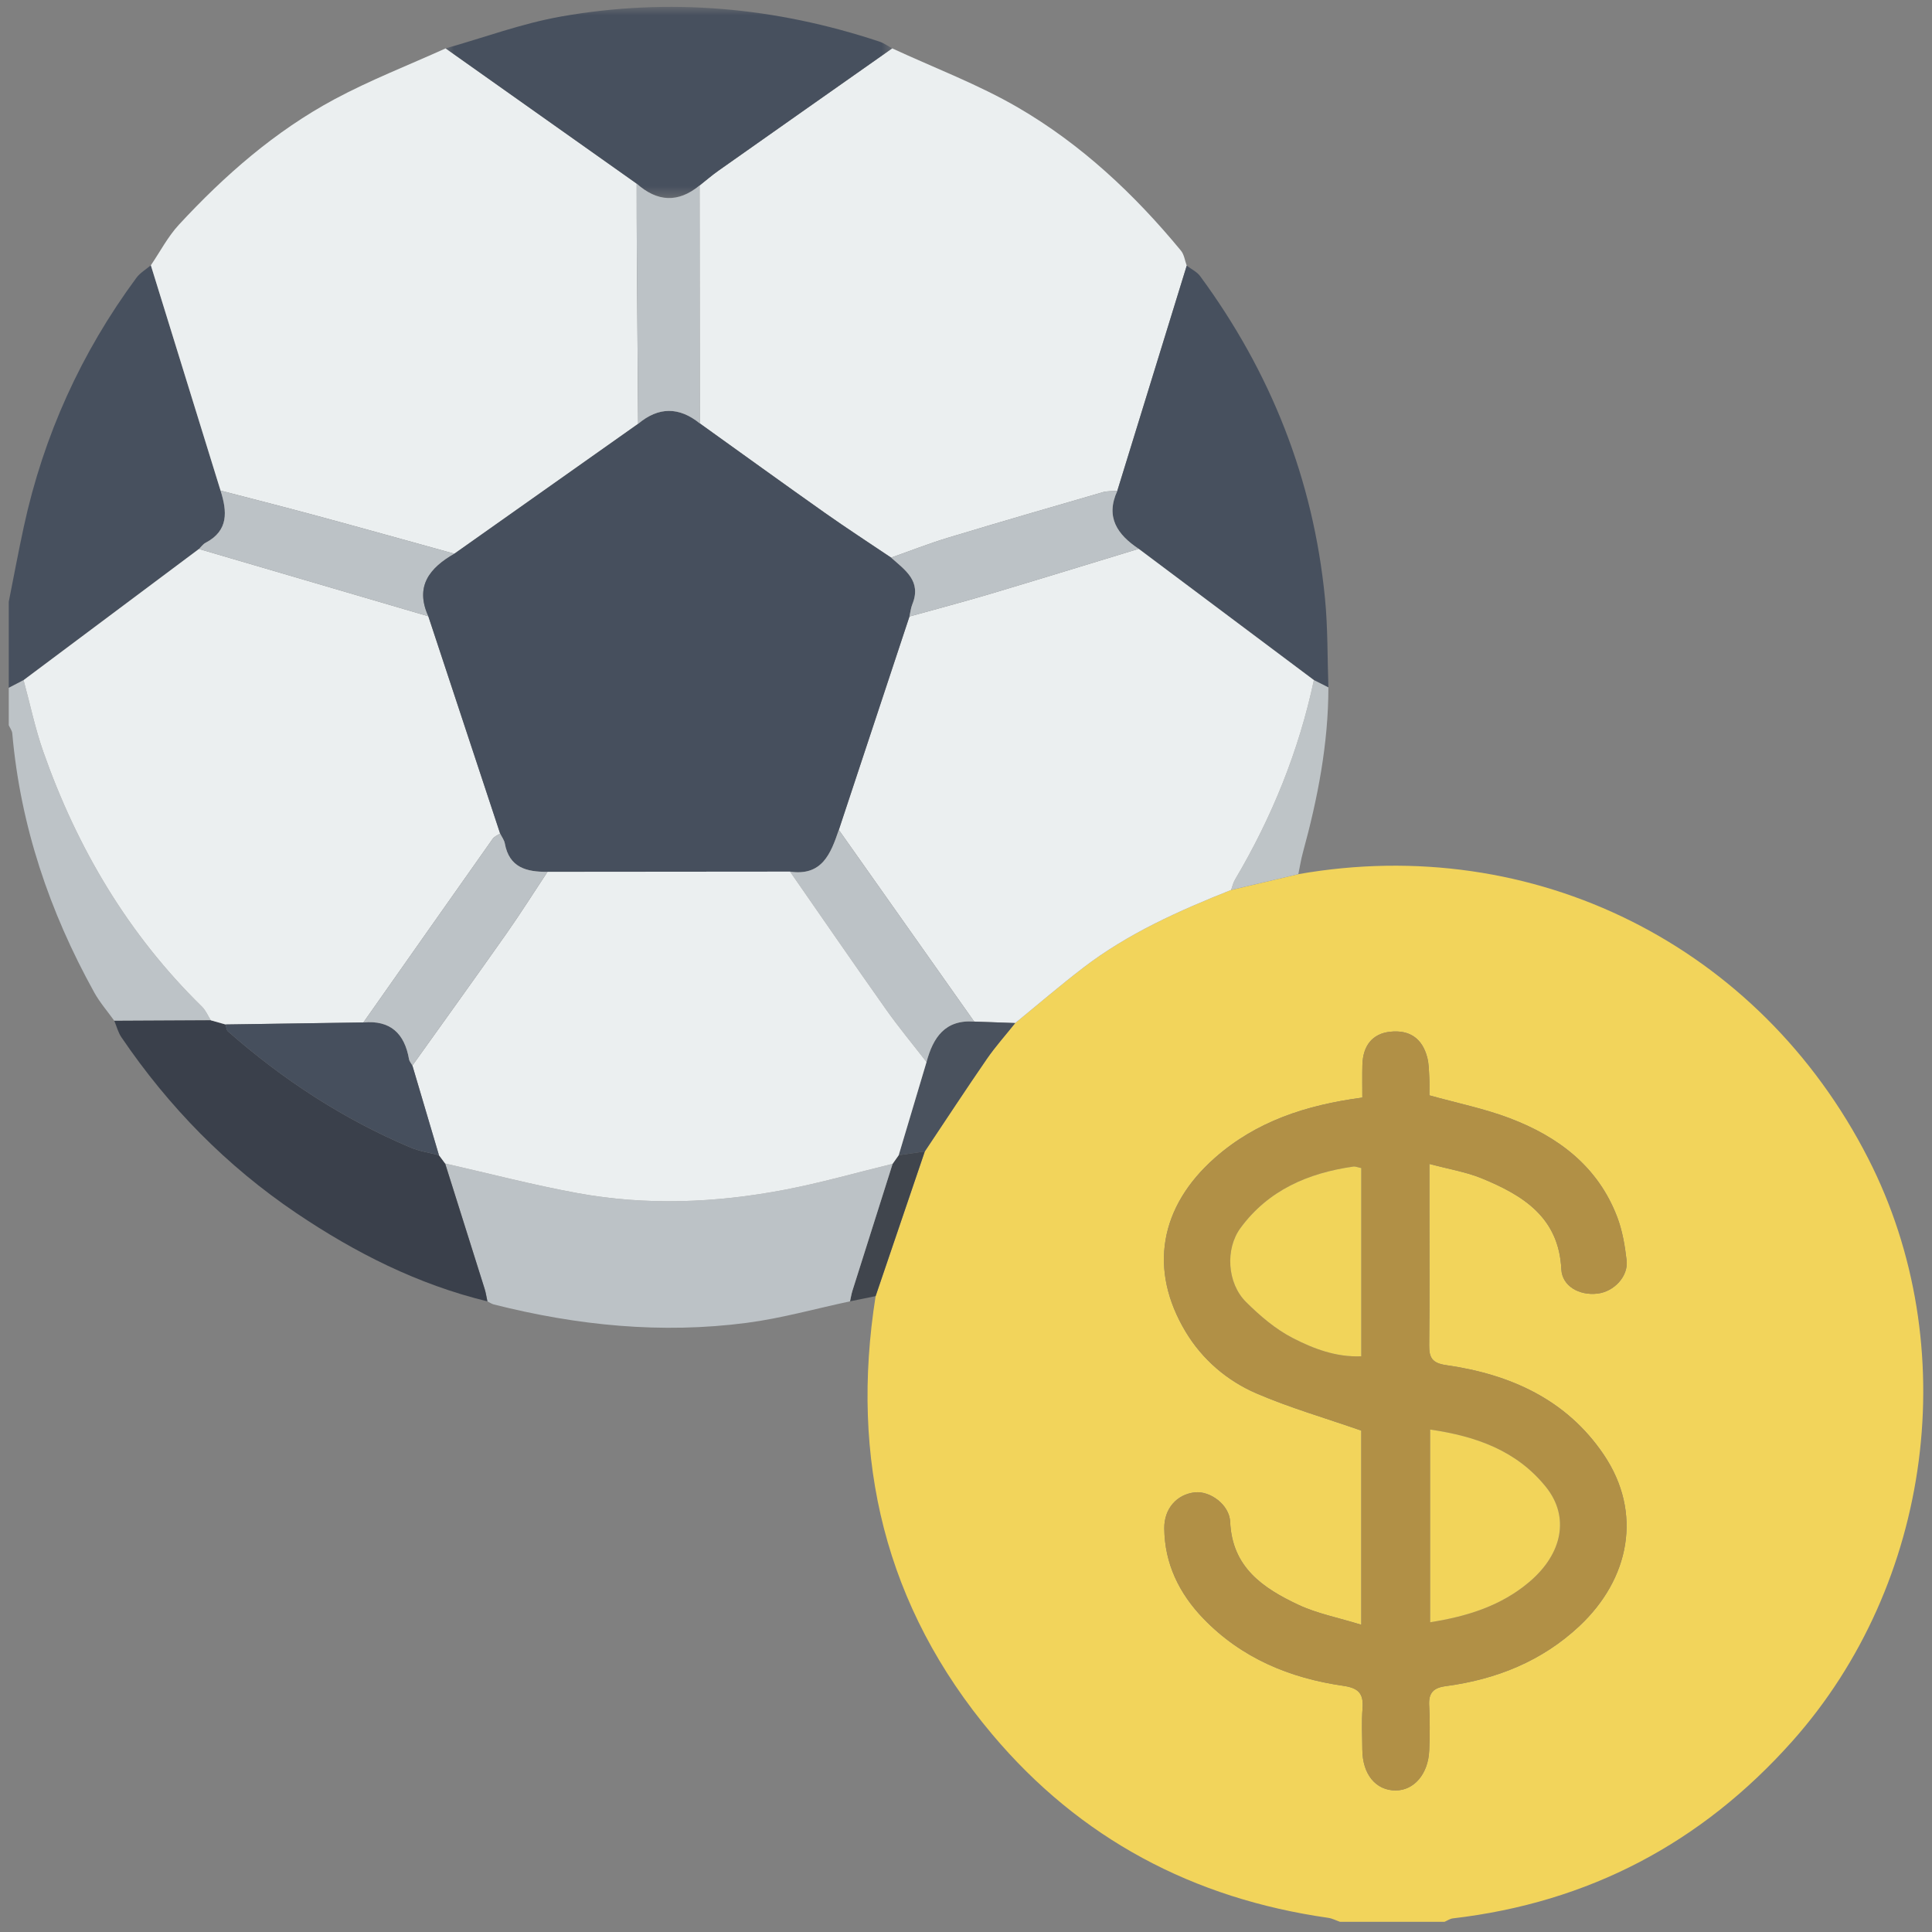
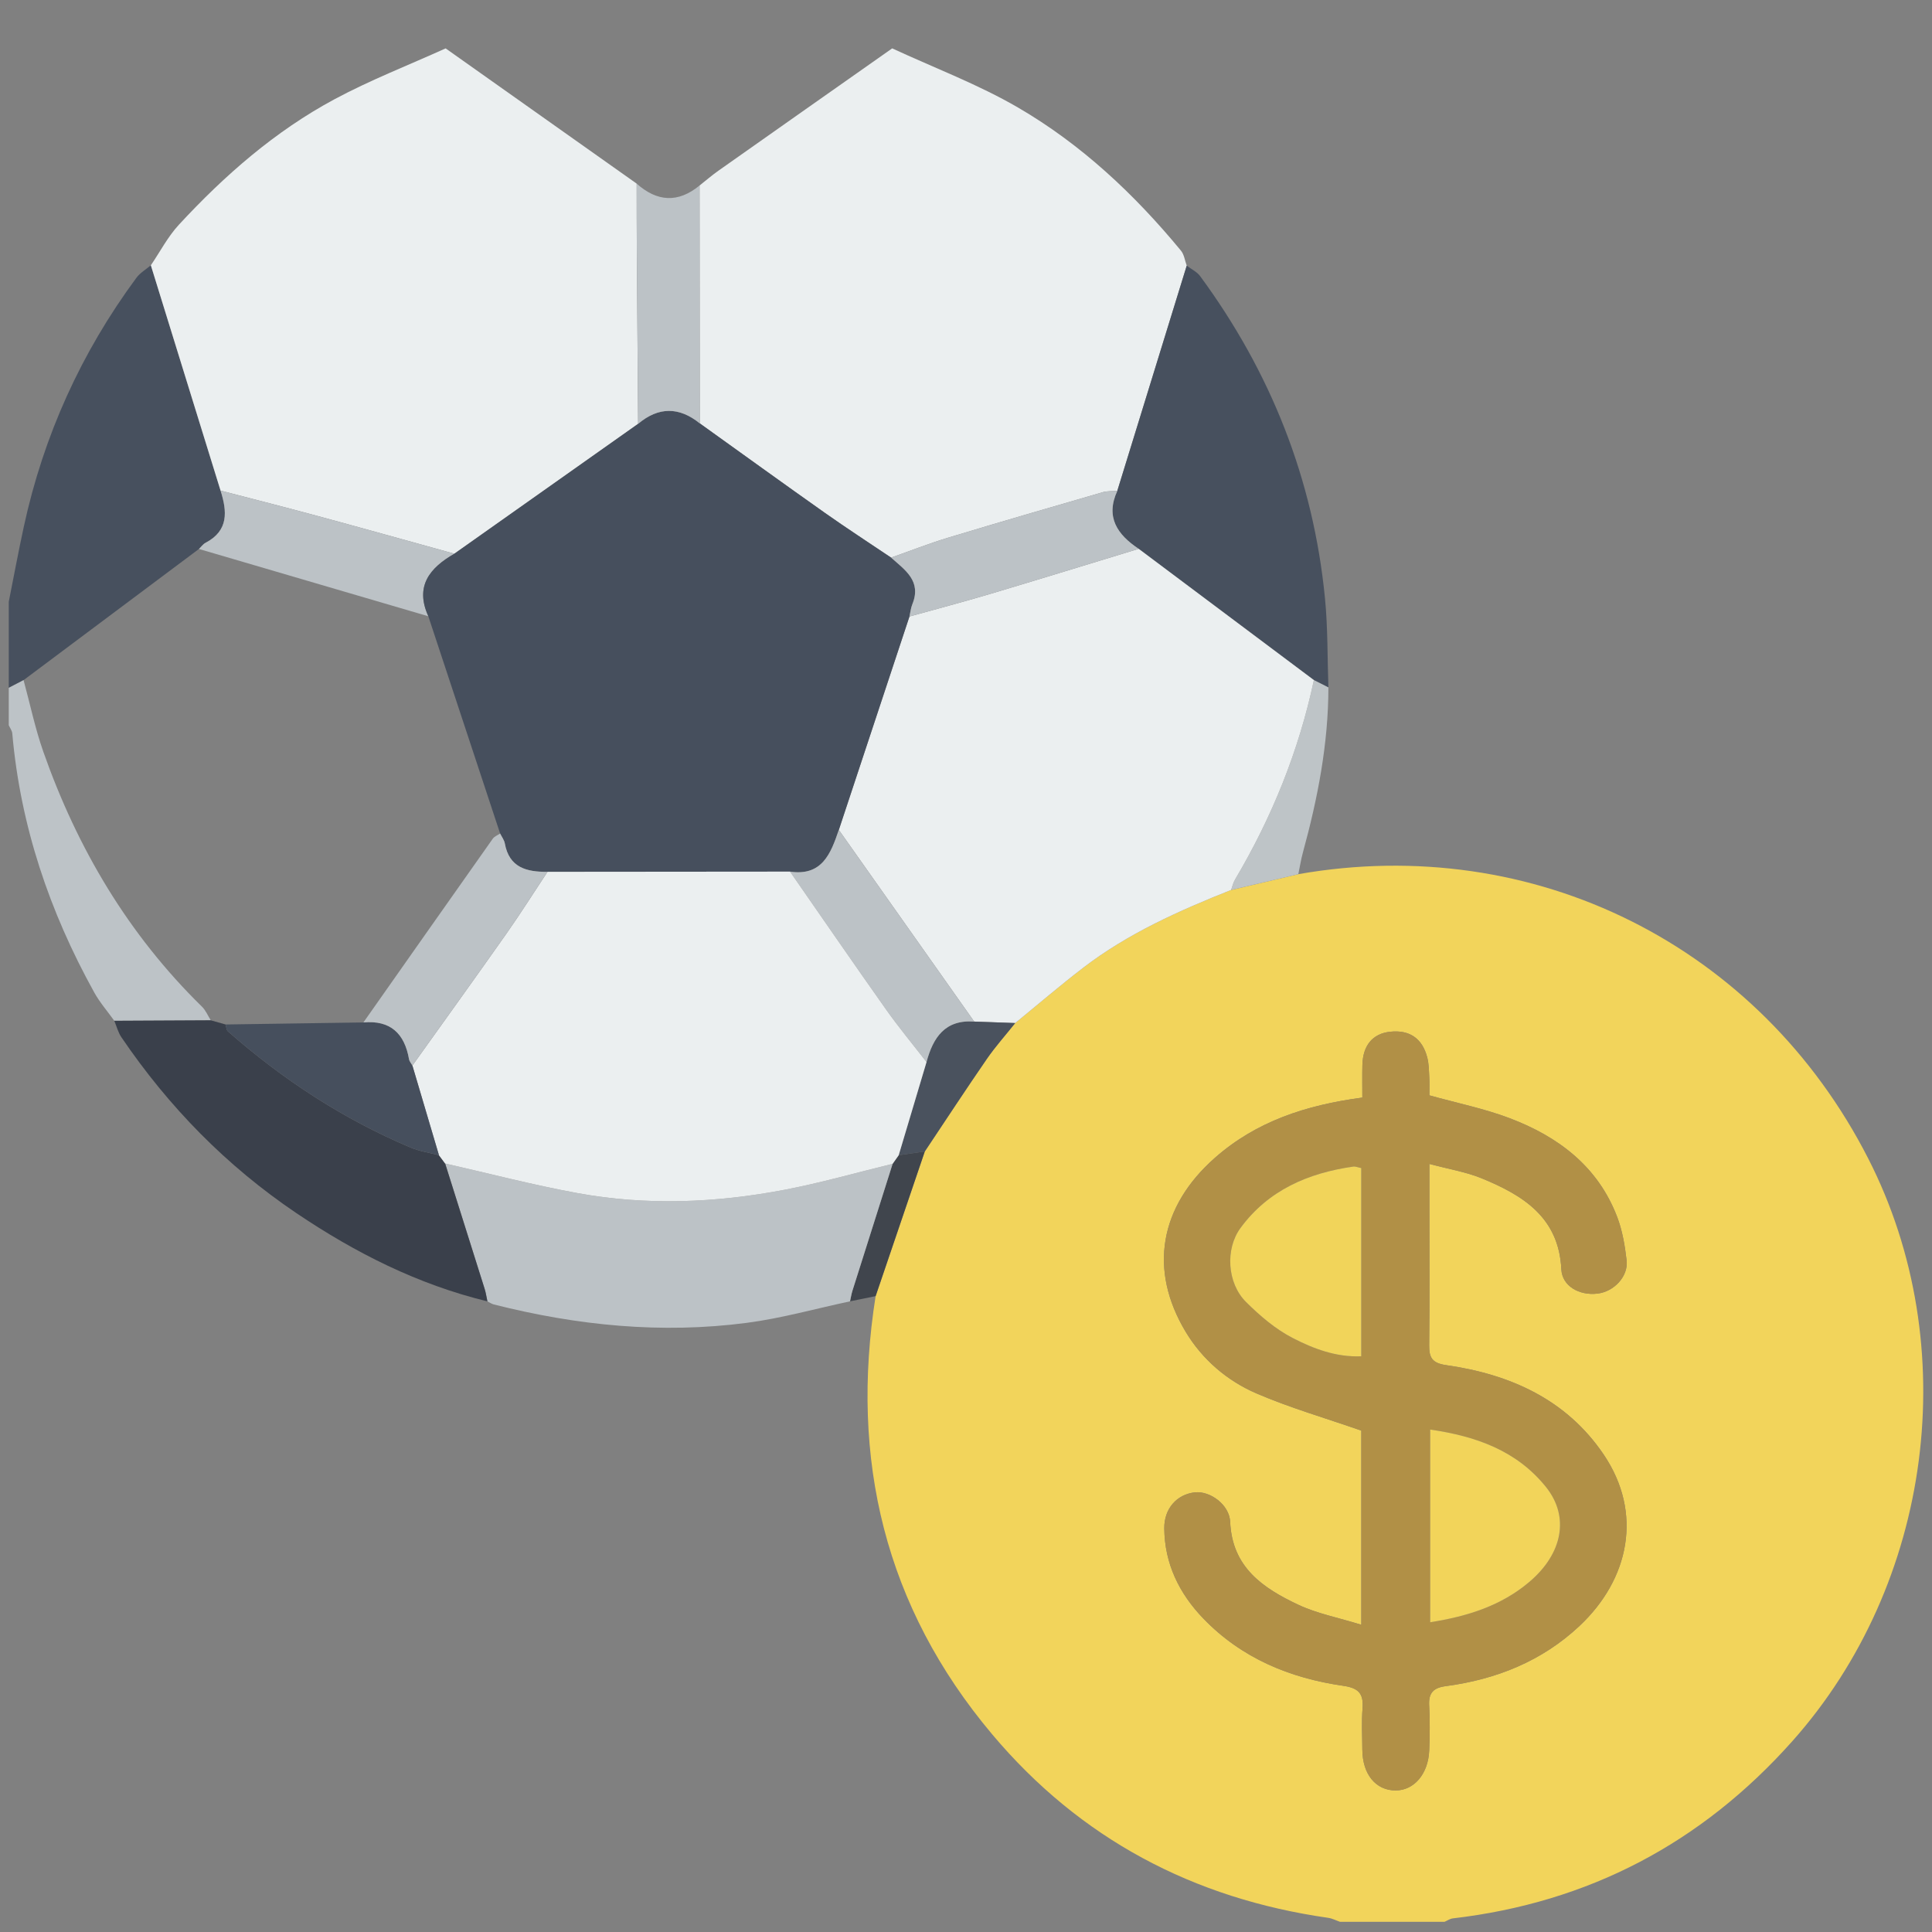
<svg xmlns="http://www.w3.org/2000/svg" xmlns:xlink="http://www.w3.org/1999/xlink" width="17px" height="17px" viewBox="0 0 113 113" version="1.1">
  <rect x="0" y="0" width="113" height="113" fill="#808080" stroke="none" />
  <title>Group 52</title>
  <defs>
    <polygon id="path-1" points="0 0 26.119 0 26.119 11.182 0 11.182" />
  </defs>
  <g id="首頁" stroke="none" stroke-width="1" fill="none" fill-rule="evenodd">
    <g id="Group-52" transform="translate(0.512, 0.402)">
      <path d="M79.11,94.629 C77.748,94.208 76.518,93.973 75.421,93.457 C73.369,92.49 71.554,91.276 71.439,88.614 C71.395,87.597 70.256,86.79 69.378,86.884 C68.318,86.998 67.574,87.836 67.585,88.989 C67.605,91.059 68.459,92.797 69.866,94.26 C72.101,96.581 74.928,97.748 78.057,98.199 C78.942,98.327 79.251,98.651 79.182,99.518 C79.119,100.314 79.166,101.12 79.169,101.921 C79.176,103.372 79.954,104.324 81.124,104.318 C82.2,104.314 83.027,103.347 83.081,101.972 C83.115,101.099 83.127,100.221 83.077,99.35 C83.035,98.613 83.327,98.314 84.048,98.218 C87,97.825 89.675,96.758 91.869,94.699 C94.786,91.961 95.598,88.089 93.28,84.665 C91.098,81.444 87.812,79.979 84.079,79.445 C83.244,79.325 83.07,79.002 83.078,78.262 C83.106,75.64 83.089,73.017 83.089,70.394 L83.089,67.673 C84.253,67.986 85.257,68.147 86.172,68.525 C88.575,69.516 90.664,70.804 90.809,73.837 C90.856,74.818 91.854,75.386 92.923,75.259 C93.889,75.146 94.735,74.25 94.627,73.316 C94.527,72.459 94.381,71.58 94.076,70.78 C92.947,67.813 90.617,66.07 87.767,64.993 C86.288,64.435 84.718,64.117 83.089,63.663 C83.089,63.352 83.103,62.993 83.085,62.636 C83.064,62.239 83.065,61.831 82.967,61.451 C82.676,60.325 81.924,59.822 80.795,59.943 C79.773,60.052 79.197,60.74 79.172,61.904 C79.158,62.54 79.169,63.176 79.169,63.794 C75.856,64.235 72.958,65.193 70.549,67.316 C67.312,70.167 66.654,73.862 68.836,77.493 C69.81,79.113 71.257,80.356 72.98,81.098 C74.928,81.937 76.982,82.53 79.11,83.272 L79.11,94.629 Z M75.424,50.727 C89.201,48.308 102.391,54.889 108.76,67.362 C114.348,78.304 112.523,92.23 104.312,101.445 C98.999,107.408 92.396,110.877 84.458,111.802 C84.294,111.821 84.141,111.932 83.982,112 L77.858,112 C77.631,111.922 77.409,111.804 77.175,111.77 C69.279,110.644 62.653,107.141 57.513,101.029 C51.246,93.578 49.192,84.952 50.702,75.406 C51.661,72.586 52.619,69.765 53.578,66.945 C54.783,65.141 55.971,63.325 57.202,61.539 C57.709,60.805 58.309,60.135 58.866,59.435 C60.187,58.357 61.482,57.244 62.835,56.206 C65.456,54.194 68.446,52.864 71.492,51.652 C72.803,51.343 74.114,51.035 75.424,50.727 L75.424,50.727 Z" id="Fill-1" fill="#F2D45B" />
      <path d="M0,34.798 C0.293,33.329 0.565,31.855 0.883,30.392 C2.037,25.074 4.235,20.223 7.466,15.846 C7.682,15.554 8.026,15.356 8.311,15.114 C9.67,19.507 11.029,23.899 12.388,28.292 C12.772,29.503 12.876,30.63 11.511,31.345 C11.36,31.424 11.252,31.584 11.123,31.707 C7.705,34.264 4.286,36.821 0.867,39.378 C0.578,39.528 0.289,39.678 0,39.828 C0,38.151 0,36.475 0,34.798" id="Fill-3" fill="#47505E" />
      <path d="M0,39.828 C0.289,39.678 0.578,39.528 0.867,39.378 C1.246,40.774 1.542,42.2 2.02,43.561 C4.007,49.216 6.994,54.261 11.303,58.479 C11.523,58.695 11.648,59.007 11.817,59.274 C9.936,59.283 8.054,59.293 6.173,59.302 C5.779,58.751 5.326,58.233 5,57.645 C2.382,52.919 0.681,47.899 0.206,42.492 C0.191,42.329 0.071,42.174 0,42.015 C0,41.286 0,40.557 0,39.828" id="Fill-5" fill="#BDC3C7" />
      <path d="M51.671,2.427 C54.133,3.568 56.699,4.531 59.034,5.89 C62.732,8.042 65.838,10.956 68.561,14.259 C68.75,14.488 68.789,14.841 68.898,15.136 C67.544,19.528 66.19,23.921 64.836,28.313 C64.554,28.334 64.258,28.309 63.992,28.385 C60.969,29.262 57.945,30.138 54.932,31.05 C53.809,31.39 52.714,31.822 51.606,32.212 C50.318,31.344 49.013,30.498 47.744,29.602 C45.291,27.869 42.857,26.109 40.416,24.36 C40.412,19.723 40.408,15.086 40.404,10.448 C40.773,10.157 41.13,9.848 41.513,9.578 C44.896,7.19 48.284,4.809 51.671,2.427" id="Fill-7" fill="#EBEFF0" />
      <path d="M12.388,28.292 C11.029,23.899 9.67,19.507 8.311,15.114 C8.853,14.318 9.306,13.44 9.952,12.741 C12.624,9.853 15.576,7.269 19.055,5.401 C21.149,4.277 23.382,3.41 25.552,2.428 C29.277,5.065 33.001,7.701 36.726,10.338 C36.728,11.646 36.726,12.953 36.735,14.261 C36.758,17.636 36.785,21.012 36.811,24.388 C33.228,26.92 29.646,29.452 26.063,31.984 C23.384,31.244 20.708,30.494 18.025,29.767 C16.151,29.259 14.268,28.783 12.388,28.292" id="Fill-9" fill="#EBEFF0" />
      <g id="Group-13" transform="translate(25.552, 0)">
        <mask id="mask-2" fill="white">
          <use xlink:href="#path-1" />
        </mask>
        <g id="Clip-12" />
-         <path d="M11.173,10.338 C7.449,7.701 3.724,5.065 0,2.428 C2.253,1.793 4.471,0.966 6.764,0.562 C13.073,-0.55 19.293,0.013 25.375,2.032 C25.637,2.12 25.871,2.293 26.119,2.427 C22.732,4.809 19.344,7.19 15.961,9.578 C15.578,9.848 15.221,10.157 14.852,10.449 C13.594,11.483 12.369,11.402 11.173,10.338" id="Fill-11" fill="#47505E" mask="url(#mask-2)" />
      </g>
      <path d="M64.836,28.313 C66.19,23.921 67.544,19.528 68.898,15.136 C69.163,15.338 69.494,15.492 69.683,15.749 C73.815,21.368 76.303,27.637 76.984,34.587 C77.154,36.316 77.123,38.065 77.184,39.805 C76.902,39.662 76.619,39.519 76.336,39.376 C72.92,36.816 69.504,34.257 66.088,31.698 C64.85,30.873 64.131,29.856 64.836,28.313" id="Fill-14" fill="#47505E" />
      <path d="M76.336,39.376 C76.619,39.519 76.902,39.662 77.184,39.805 C77.182,43.097 76.561,46.294 75.694,49.454 C75.58,49.871 75.514,50.302 75.425,50.727 C74.114,51.035 72.803,51.343 71.493,51.651 C71.567,51.448 71.613,51.228 71.721,51.046 C73.882,47.401 75.451,43.524 76.336,39.376" id="Fill-16" fill="#BEC4C7" />
      <path d="M76.336,39.376 C75.451,43.524 73.882,47.401 71.721,51.046 C71.613,51.228 71.567,51.448 71.493,51.651 C68.445,52.864 65.456,54.194 62.835,56.206 C61.482,57.244 60.187,58.356 58.866,59.435 C58.066,59.407 57.266,59.378 56.467,59.349 C53.827,55.612 51.188,51.875 48.549,48.138 C49.926,43.977 51.304,39.817 52.681,35.656 C54.246,35.22 55.818,34.807 57.376,34.343 C60.284,33.477 63.184,32.581 66.088,31.698 C69.504,34.257 72.92,36.816 76.336,39.376" id="Fill-18" fill="#EBEFF0" />
      <path d="M83.138,94.481 C85.346,94.134 87.298,93.506 88.927,92.13 C90.901,90.463 91.296,88.295 89.909,86.57 C88.194,84.437 85.815,83.599 83.138,83.211 L83.138,94.481 Z M79.105,67.916 C78.912,67.879 78.77,67.813 78.639,67.831 C75.997,68.206 73.673,69.209 72.047,71.417 C71.134,72.656 71.266,74.654 72.366,75.749 C73.177,76.556 74.088,77.336 75.095,77.856 C76.311,78.483 77.638,78.985 79.105,78.926 L79.105,67.916 Z M79.11,94.629 L79.11,83.272 C76.982,82.53 74.928,81.937 72.98,81.098 C71.257,80.356 69.81,79.113 68.836,77.493 C66.655,73.862 67.313,70.167 70.549,67.316 C72.958,65.193 75.856,64.235 79.17,63.794 C79.17,63.176 79.158,62.54 79.172,61.904 C79.197,60.739 79.773,60.052 80.795,59.943 C81.924,59.823 82.676,60.325 82.967,61.451 C83.065,61.831 83.064,62.24 83.085,62.636 C83.103,62.993 83.089,63.352 83.089,63.663 C84.719,64.117 86.288,64.435 87.767,64.993 C90.618,66.07 92.947,67.813 94.076,70.779 C94.381,71.58 94.527,72.459 94.626,73.316 C94.735,74.25 93.889,75.145 92.923,75.259 C91.854,75.386 90.856,74.818 90.809,73.837 C90.664,70.804 88.575,69.516 86.172,68.525 C85.258,68.147 84.253,67.986 83.089,67.672 L83.089,70.394 C83.089,73.017 83.106,75.64 83.078,78.263 C83.07,79.002 83.243,79.325 84.08,79.444 C87.811,79.979 91.098,81.444 93.28,84.665 C95.598,88.089 94.786,91.961 91.869,94.699 C89.675,96.758 87,97.825 84.048,98.218 C83.327,98.314 83.035,98.613 83.077,99.35 C83.127,100.221 83.115,101.099 83.081,101.972 C83.027,103.347 82.2,104.314 81.124,104.319 C79.954,104.324 79.176,103.371 79.169,101.921 C79.166,101.12 79.118,100.314 79.182,99.518 C79.251,98.65 78.942,98.327 78.057,98.199 C74.927,97.748 72.101,96.582 69.866,94.259 C68.459,92.797 67.605,91.059 67.585,88.989 C67.574,87.836 68.318,86.998 69.379,86.884 C70.256,86.79 71.395,87.597 71.439,88.614 C71.554,91.275 73.368,92.49 75.422,93.457 C76.518,93.973 77.748,94.208 79.11,94.629 L79.11,94.629 Z" id="Fill-20" fill="#B19046" />
      <path d="M56.467,59.349 C57.266,59.378 58.066,59.406 58.866,59.435 C58.308,60.135 57.709,60.805 57.202,61.539 C55.971,63.325 54.783,65.141 53.578,66.945 C53.069,67.019 52.56,67.093 52.051,67.167 C52.594,65.349 53.136,63.532 53.679,61.715 C54.062,60.283 54.761,59.223 56.467,59.349" id="Fill-22" fill="#4A525E" />
      <path d="M52.051,67.166 C52.56,67.093 53.069,67.019 53.578,66.945 C52.619,69.765 51.661,72.586 50.702,75.406 C50.203,75.508 49.704,75.609 49.205,75.711 C49.252,75.502 49.283,75.288 49.348,75.084 C50.128,72.611 50.913,70.14 51.696,67.668 C51.814,67.501 51.933,67.334 52.051,67.166" id="Fill-24" fill="#40454D" />
      <path d="M51.696,67.669 C50.913,70.14 50.128,72.612 49.348,75.084 C49.283,75.288 49.252,75.502 49.205,75.711 C47.194,76.139 45.202,76.703 43.17,76.969 C38.177,77.624 33.242,77.127 28.373,75.894 C28.24,75.861 28.121,75.775 27.996,75.713 C27.943,75.469 27.908,75.219 27.833,74.981 C27.067,72.536 26.295,70.093 25.524,67.65 C28.098,68.233 30.656,68.904 33.25,69.38 C37.29,70.121 41.35,69.956 45.369,69.188 C47.498,68.782 49.589,68.181 51.696,67.669" id="Fill-26" fill="#BCC2C6" />
      <path d="M25.524,67.65 C26.295,70.093 27.067,72.536 27.834,74.981 C27.908,75.219 27.943,75.469 27.996,75.713 C23.933,74.728 20.267,72.874 16.825,70.553 C12.739,67.797 9.352,64.336 6.587,60.263 C6.395,59.979 6.308,59.624 6.173,59.302 C8.054,59.293 9.936,59.283 11.817,59.274 C12.105,59.355 12.394,59.437 12.682,59.518 C12.726,59.655 12.727,59.839 12.819,59.92 C16.028,62.739 19.563,65.054 23.506,66.716 C24.028,66.936 24.609,67.019 25.162,67.165 C25.283,67.326 25.403,67.488 25.524,67.65" id="Fill-28" fill="#3A404B" />
-       <path d="M12.682,59.518 C12.394,59.437 12.105,59.356 11.817,59.274 C11.648,59.007 11.523,58.695 11.303,58.479 C6.994,54.261 4.007,49.216 2.02,43.562 C1.541,42.2 1.247,40.774 0.867,39.378 C4.286,36.821 7.705,34.264 11.124,31.707 C15.596,33.018 20.068,34.33 24.54,35.642 C25.94,39.878 27.34,44.114 28.74,48.35 C28.594,48.449 28.405,48.517 28.31,48.652 C25.782,52.23 23.264,55.815 20.743,59.399 C18.056,59.439 15.369,59.479 12.682,59.518" id="Fill-30" fill="#EBEFF0" />
      <path d="M24.54,35.642 C20.068,34.33 15.596,33.019 11.124,31.707 C11.252,31.584 11.36,31.424 11.511,31.345 C12.875,30.63 12.772,29.503 12.388,28.292 C14.268,28.783 16.151,29.259 18.025,29.767 C20.708,30.494 23.384,31.244 26.063,31.984 C24.622,32.815 23.741,33.879 24.54,35.642" id="Fill-32" fill="#BCC2C6" />
      <path d="M24.54,35.642 C23.741,33.879 24.622,32.815 26.063,31.984 C29.645,29.452 33.228,26.92 36.811,24.388 C38.005,23.382 39.207,23.385 40.416,24.36 C42.857,26.109 45.29,27.87 47.743,29.602 C49.013,30.498 50.318,31.344 51.606,32.212 C52.421,32.937 53.403,33.579 52.851,34.935 C52.759,35.161 52.736,35.415 52.681,35.656 C51.303,39.817 49.926,43.977 48.549,48.139 C48.08,49.516 47.578,50.854 45.696,50.578 C40.967,50.582 36.239,50.586 31.51,50.59 C30.303,50.6 29.272,50.356 29.014,48.927 C28.977,48.725 28.834,48.542 28.74,48.35 C27.34,44.114 25.94,39.878 24.54,35.642" id="Fill-34" fill="#464F5D" />
      <path d="M52.681,35.656 C52.736,35.415 52.759,35.161 52.851,34.935 C53.403,33.579 52.42,32.937 51.606,32.212 C52.714,31.822 53.809,31.39 54.932,31.05 C57.945,30.138 60.969,29.262 63.992,28.385 C64.258,28.308 64.554,28.334 64.836,28.312 C64.131,29.856 64.85,30.873 66.088,31.698 C63.184,32.581 60.284,33.477 57.375,34.344 C55.818,34.807 54.246,35.22 52.681,35.656" id="Fill-36" fill="#BCC2C6" />
      <path d="M40.416,24.36 C39.207,23.385 38.005,23.382 36.811,24.388 C36.786,21.012 36.758,17.636 36.735,14.261 C36.726,12.953 36.728,11.646 36.725,10.338 C37.921,11.402 39.146,11.483 40.404,10.448 C40.408,15.085 40.412,19.723 40.416,24.36" id="Fill-38" fill="#BCC2C6" />
      <path d="M45.696,50.578 C47.578,50.854 48.08,49.516 48.549,48.138 C51.188,51.875 53.827,55.612 56.467,59.349 C54.761,59.223 54.062,60.283 53.679,61.715 C52.891,60.697 52.066,59.706 51.323,58.656 C49.428,55.978 47.57,53.273 45.696,50.578" id="Fill-40" fill="#BCC2C6" />
      <path d="M79.105,67.917 L79.105,78.926 C77.638,78.986 76.31,78.483 75.095,77.855 C74.088,77.336 73.177,76.556 72.366,75.749 C71.266,74.654 71.134,72.656 72.047,71.417 C73.672,69.209 75.997,68.206 78.639,67.831 C78.769,67.813 78.912,67.879 79.105,67.917" id="Fill-42" fill="#F1D45A" />
      <path d="M83.138,94.481 L83.138,83.211 C85.815,83.599 88.194,84.437 89.909,86.57 C91.296,88.295 90.901,90.463 88.927,92.13 C87.298,93.506 85.346,94.134 83.138,94.481" id="Fill-44" fill="#F2D45A" />
      <path d="M45.696,50.578 C47.57,53.273 49.428,55.978 51.323,58.656 C52.066,59.706 52.891,60.697 53.679,61.715 C53.136,63.532 52.594,65.349 52.051,67.167 C51.933,67.334 51.815,67.501 51.696,67.669 C49.589,68.181 47.498,68.782 45.37,69.188 C41.35,69.956 37.29,70.121 33.25,69.379 C30.656,68.904 28.098,68.233 25.524,67.65 C25.403,67.488 25.283,67.326 25.162,67.165 C24.644,65.416 24.126,63.667 23.608,61.919 C25.443,59.348 27.291,56.787 29.108,54.203 C29.94,53.021 30.711,51.796 31.51,50.59 C36.239,50.586 40.967,50.582 45.696,50.578" id="Fill-46" fill="#EBEFF0" />
      <path d="M23.608,61.919 C24.126,63.668 24.644,65.416 25.162,67.165 C24.609,67.018 24.028,66.936 23.506,66.716 C19.563,65.054 16.028,62.74 12.819,59.92 C12.727,59.839 12.726,59.655 12.682,59.518 C15.369,59.479 18.056,59.439 20.743,59.399 C22.325,59.255 23.149,60.047 23.411,61.547 C23.434,61.678 23.541,61.795 23.608,61.919" id="Fill-48" fill="#464F5D" />
      <path d="M23.608,61.919 C23.541,61.795 23.434,61.678 23.411,61.547 C23.149,60.047 22.325,59.255 20.743,59.399 C23.264,55.815 25.782,52.23 28.31,48.652 C28.405,48.517 28.594,48.449 28.74,48.35 C28.834,48.542 28.977,48.725 29.014,48.927 C29.272,50.356 30.303,50.6 31.51,50.59 C30.711,51.796 29.94,53.02 29.108,54.203 C27.291,56.787 25.443,59.348 23.608,61.919" id="Fill-50" fill="#BCC2C6" />
    </g>
  </g>
</svg>